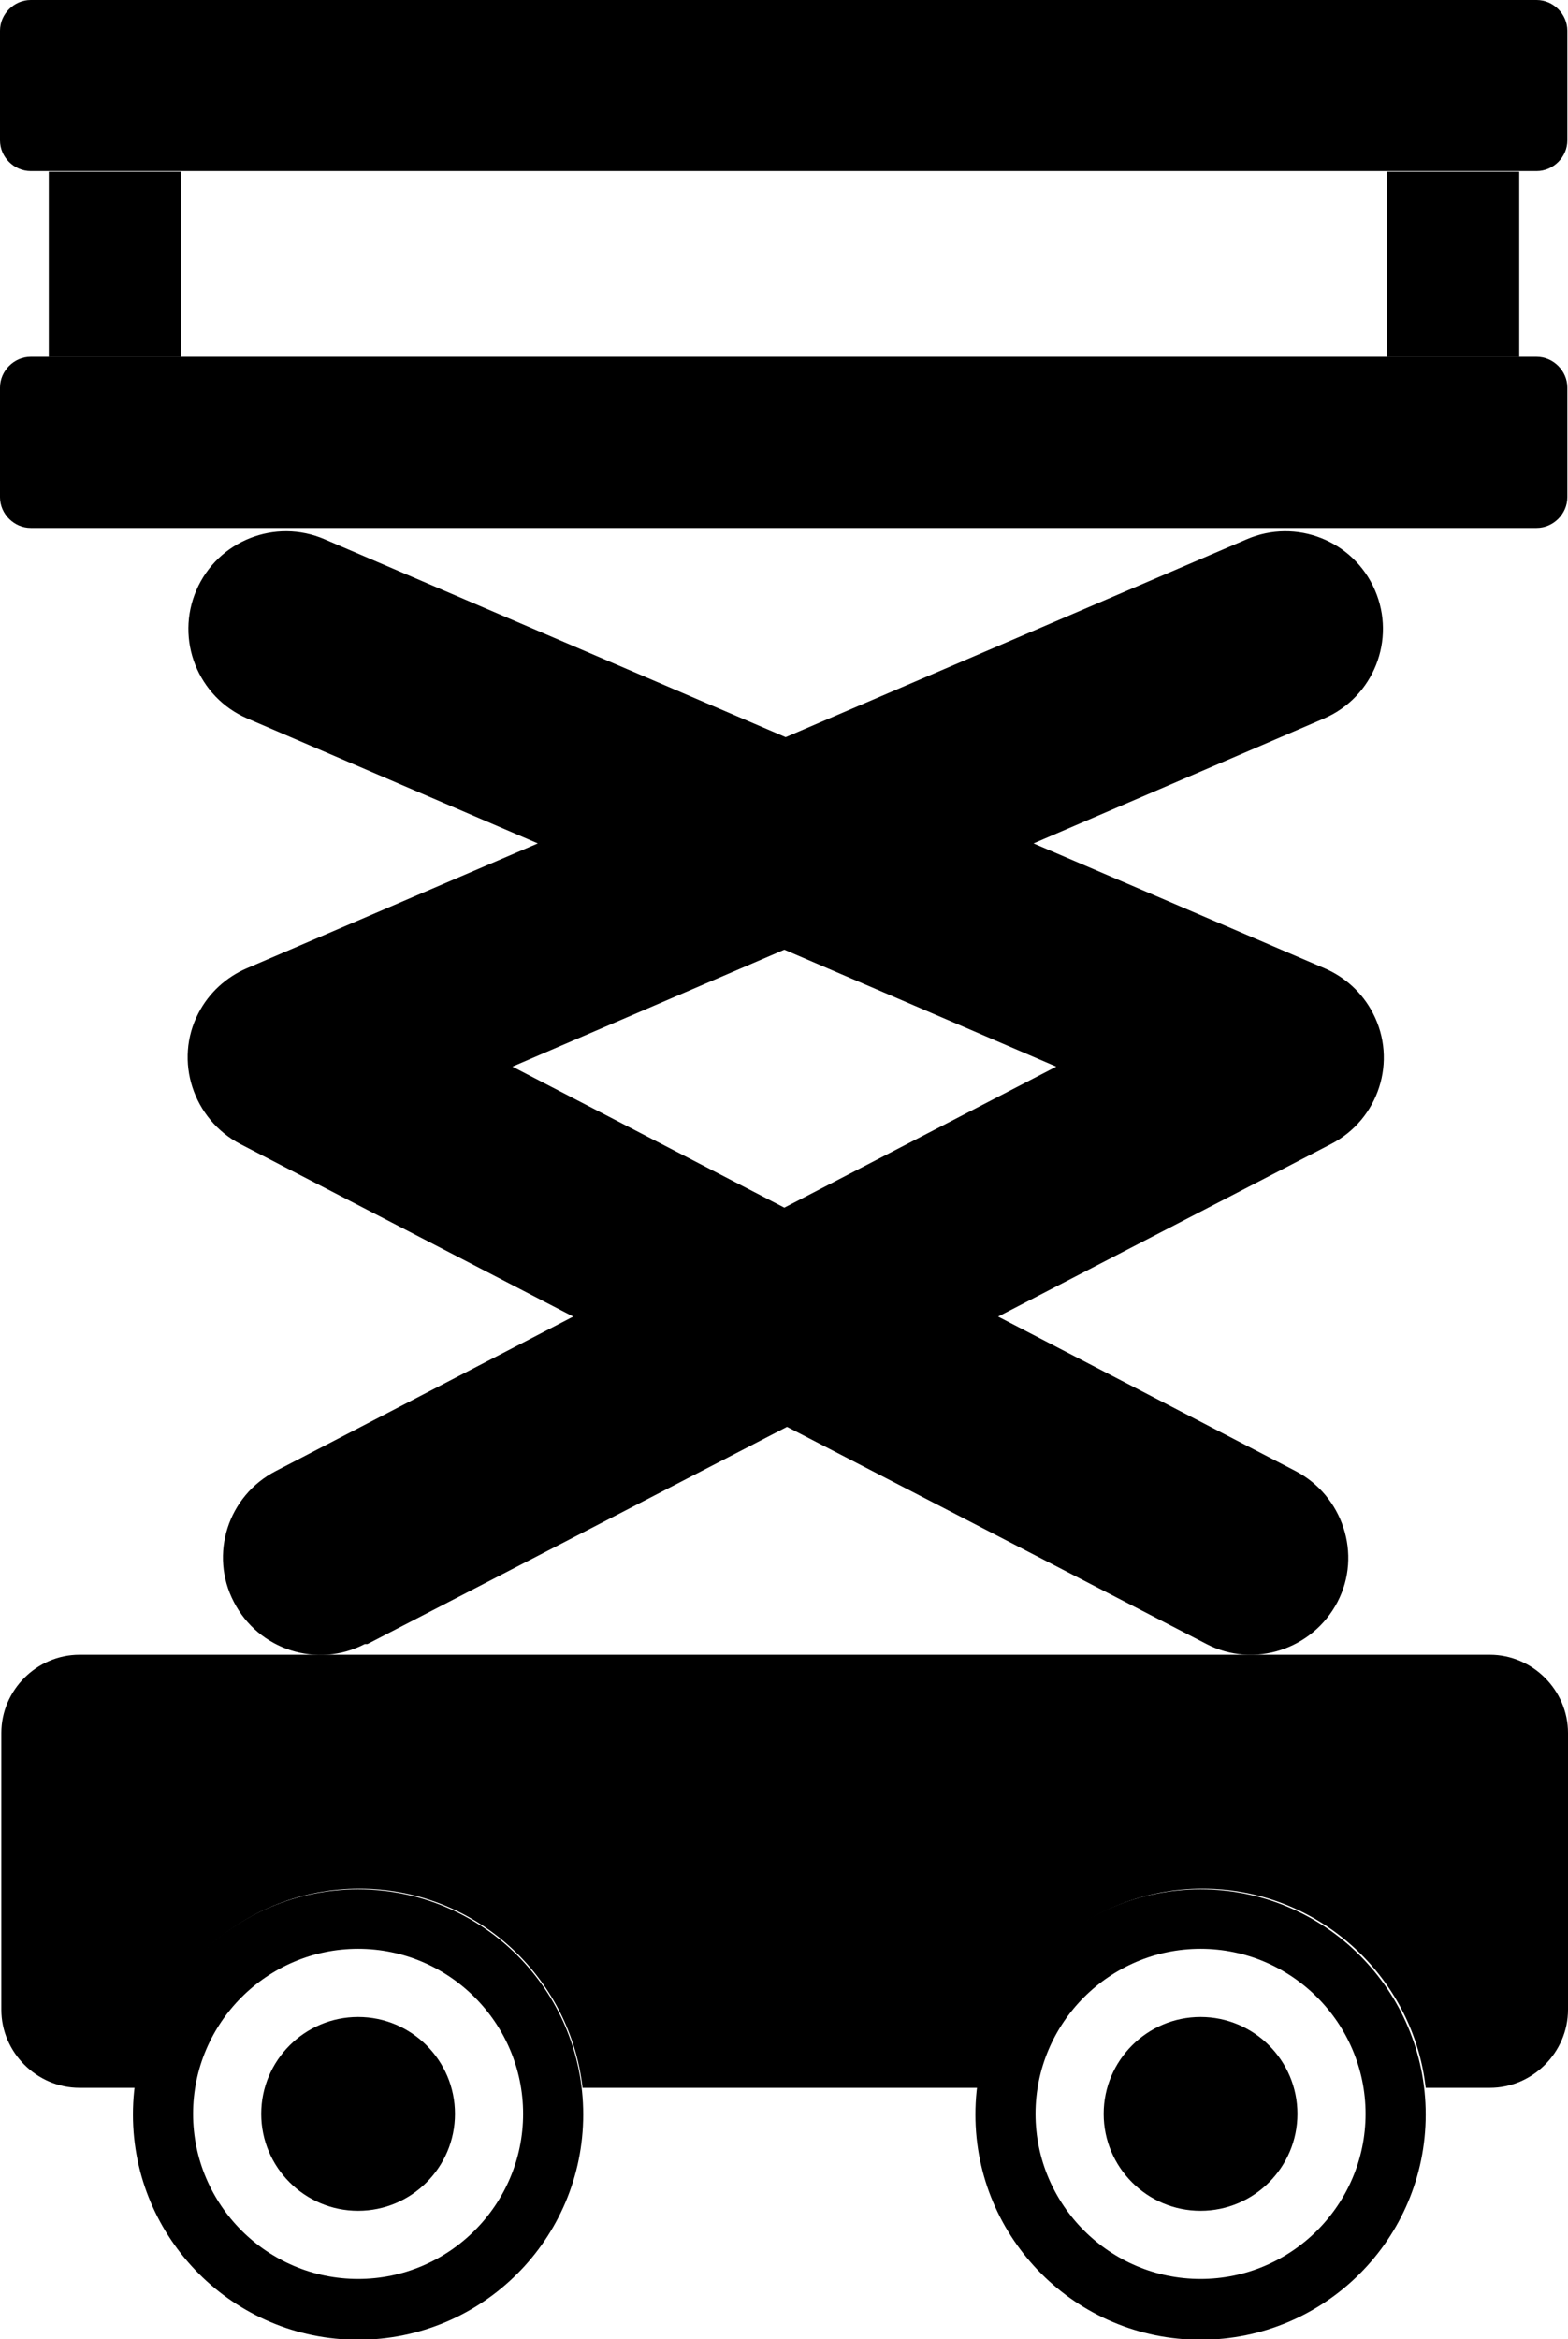
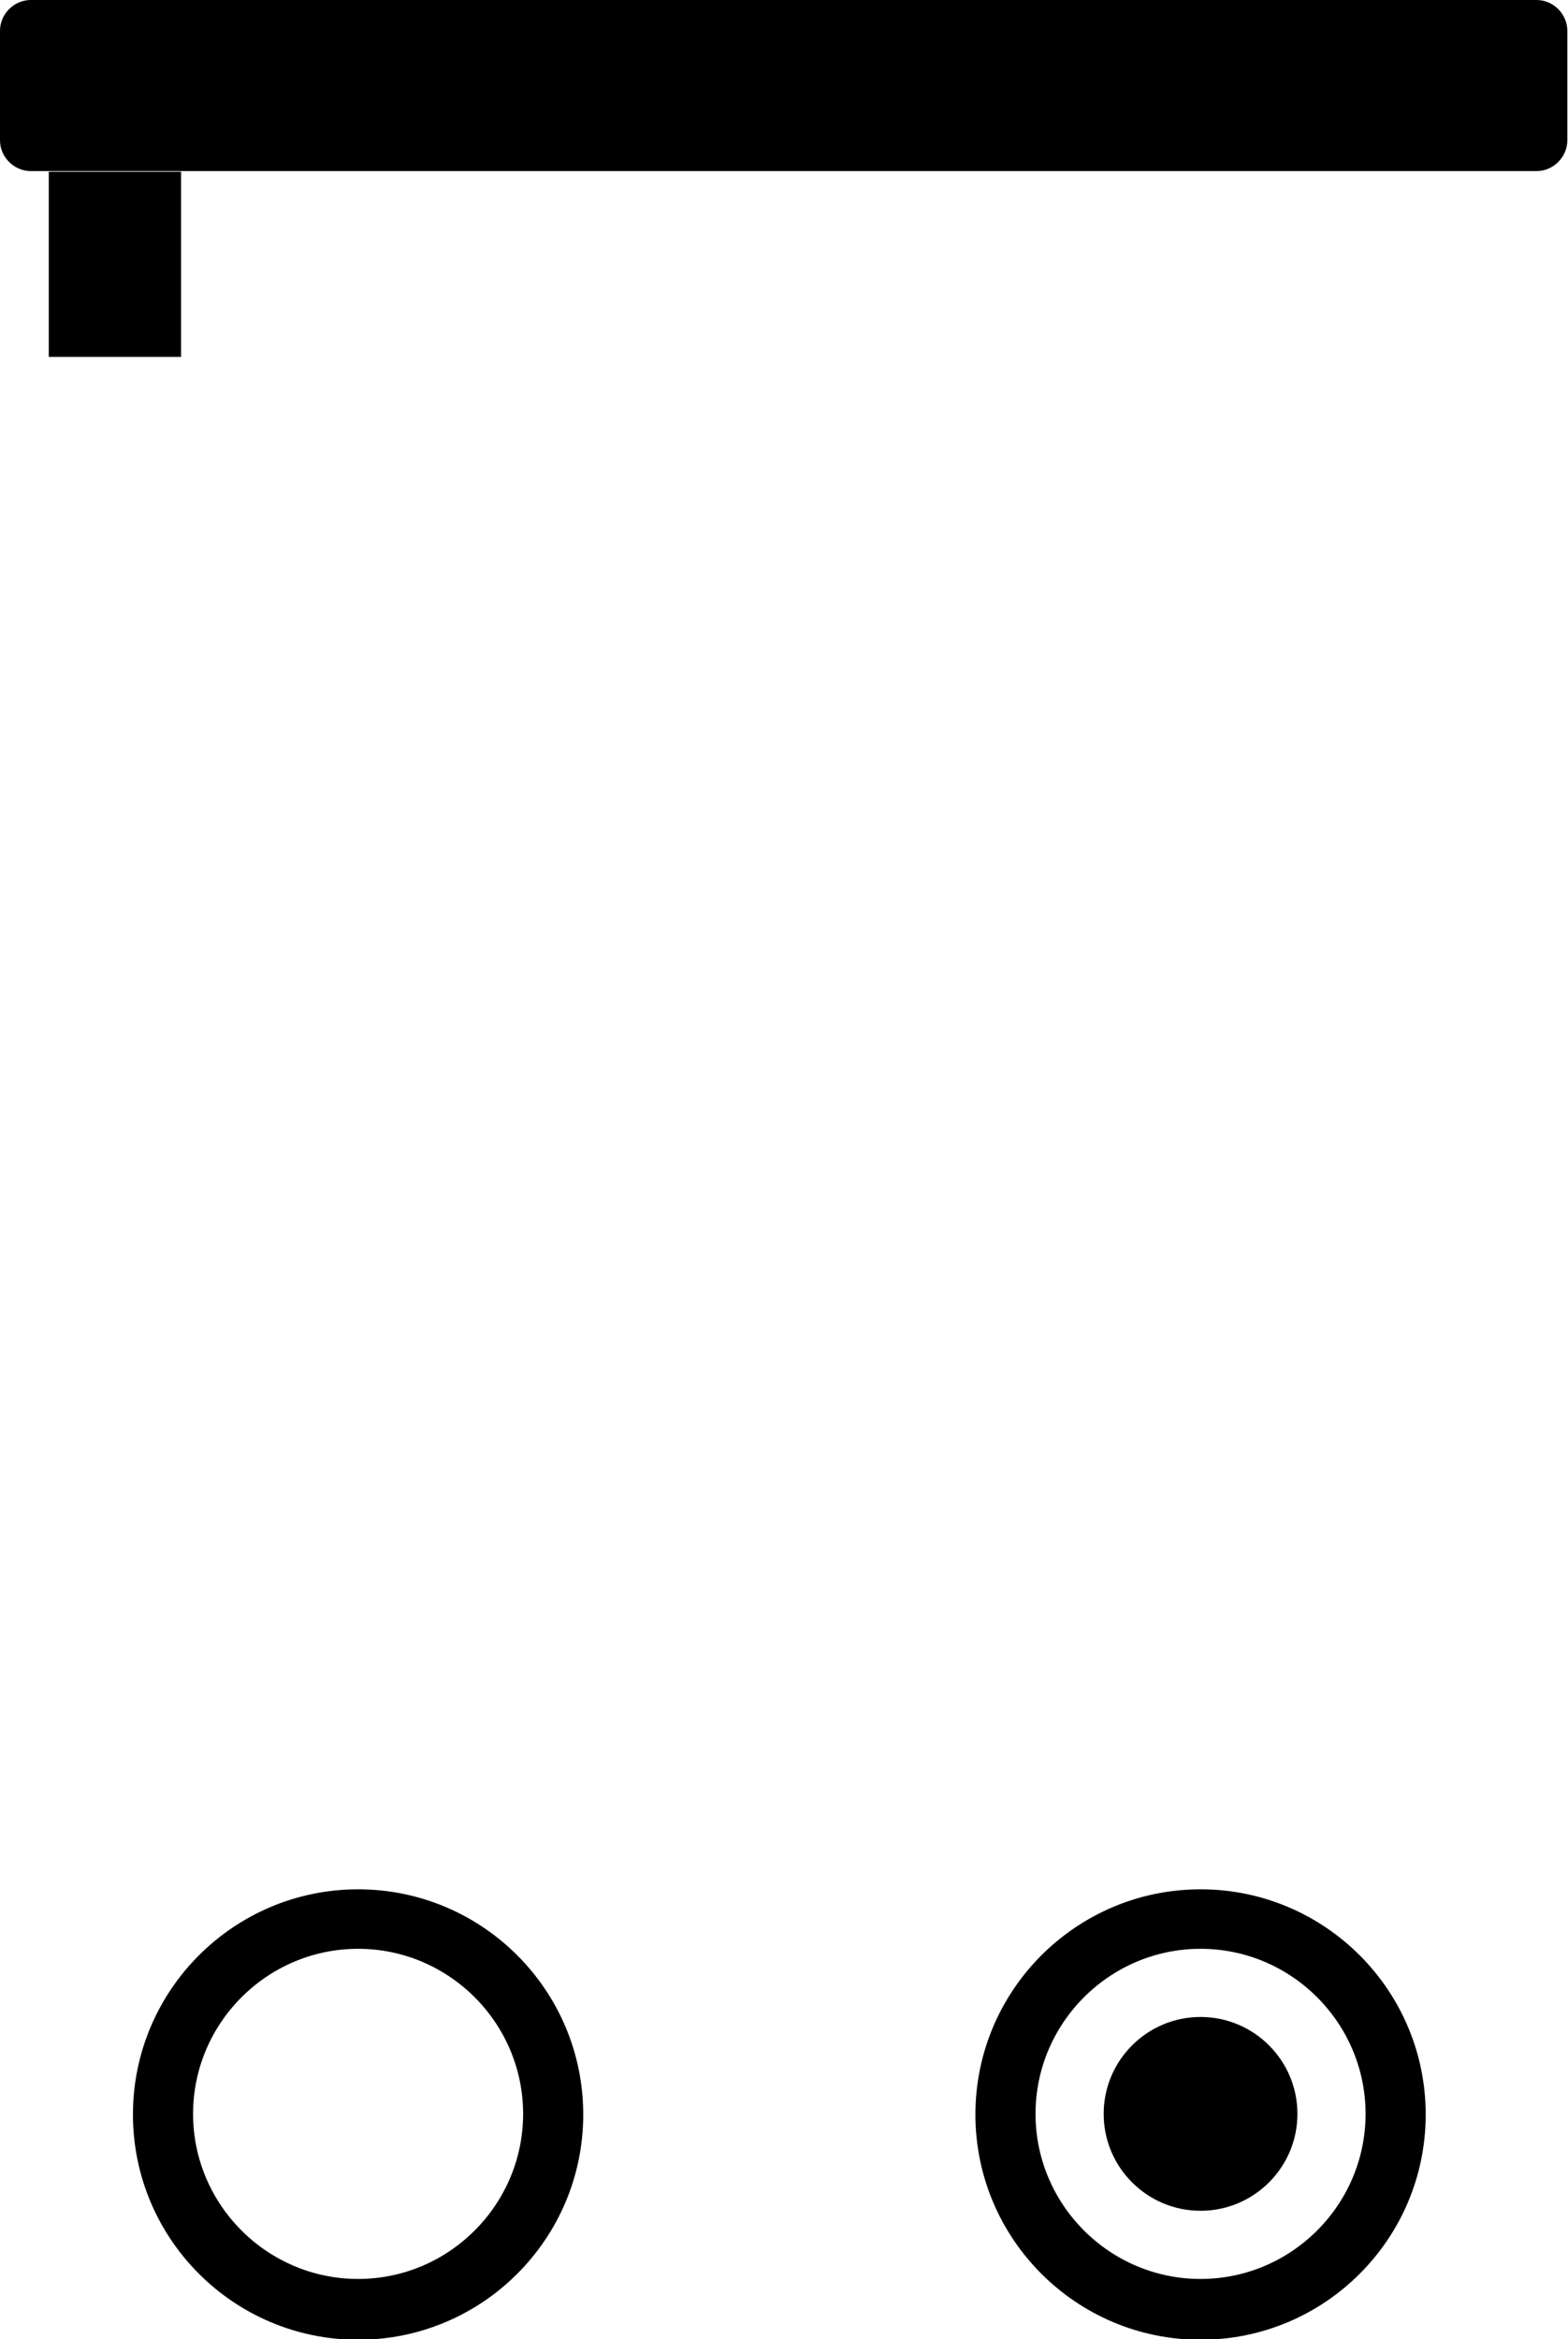
<svg xmlns="http://www.w3.org/2000/svg" id="Layer_2" viewBox="0 0 23.47 35">
  <g id="Layer_1-2" data-name="Layer_1">
    <g>
-       <polygon points="20.76 5.34 22.74 5.34 22.74 2.57 20.76 2.57 20.76 5.34 20.76 5.34" />
-       <path d="M1.17,24.76h21.13c.64,0,1.17.53,1.17,1.17v4.14c0,.64-.53,1.17-1.17,1.17h-.96c-.19-1.68-1.62-2.98-3.34-2.98s-3.15,1.3-3.34,2.98h-5.94c-.19-1.68-1.62-2.98-3.34-2.98s-3.15,1.3-3.34,2.98h-.85c-.64,0-1.17-.53-1.17-1.17v-4.14c0-.64.53-1.17,1.17-1.17h0Z" />
-       <path d="M.46,5.34h22.54c.25,0,.46.21.46.46v1.64c0,.25-.21.46-.46.46H.46c-.25,0-.46-.21-.46-.46v-1.64c0-.25.21-.46.46-.46H.46Z" />
      <path d="M.46,0h22.54c.25,0,.46.21.46.46v1.64c0,.25-.21.46-.46.46H.46c-.25,0-.46-.21-.46-.46V.46c0-.25.21-.46.46-.46H.46Z" />
-       <path d="M5.46,24.6c-.71.37-1.59.09-1.96-.63-.37-.71-.09-1.59.63-1.96l4.45-2.31-4.98-2.58c-.71-.37-1-1.25-.63-1.96.16-.31.42-.54.72-.67h0s4.36-1.87,4.36-1.87l-4.35-1.87c-.74-.32-1.08-1.18-.76-1.92.32-.74,1.18-1.08,1.92-.76l6.9,2.96,6.9-2.96c.74-.32,1.6.02,1.92.76.32.74-.02,1.6-.76,1.92l-4.35,1.87,4.36,1.87h0c.3.13.56.36.72.67.37.71.09,1.59-.63,1.96l-4.98,2.58,4.45,2.31c.71.37,1,1.25.63,1.96-.37.71-1.25,1-1.96.63l-6.28-3.25-6.28,3.25h0ZM11.74,18.07l4.07-2.11-4.07-1.75-4.07,1.75,4.07,2.11h0Z" />
      <polygon points=".73 5.34 2.71 5.34 2.71 2.57 .73 2.57 .73 5.34 .73 5.34" />
      <g>
-         <path d="M5.36,30.18c.8,0,1.45.65,1.45,1.45s-.65,1.45-1.45,1.45-1.45-.65-1.45-1.45.65-1.45,1.45-1.45h0Z" />
        <path d="M5.36,28.27c1.86,0,3.37,1.51,3.37,3.37s-1.51,3.37-3.37,3.37-3.37-1.51-3.37-3.37,1.51-3.37,3.37-3.37h0ZM5.36,29.16c-1.36,0-2.47,1.11-2.47,2.47s1.11,2.47,2.47,2.47,2.47-1.11,2.47-2.47-1.11-2.47-2.47-2.47Z" />
      </g>
      <g>
        <path d="M17.97,30.18c.8,0,1.45.65,1.45,1.45s-.65,1.45-1.45,1.45-1.45-.65-1.45-1.45.65-1.45,1.45-1.45h0Z" />
        <path d="M17.97,28.27c1.86,0,3.37,1.51,3.37,3.37s-1.51,3.37-3.37,3.37-3.37-1.51-3.37-3.37,1.51-3.37,3.37-3.37h0ZM17.97,29.16c-1.36,0-2.47,1.11-2.47,2.47s1.11,2.47,2.47,2.47,2.47-1.11,2.47-2.47-1.11-2.47-2.47-2.47Z" />
      </g>
    </g>
  </g>
</svg>